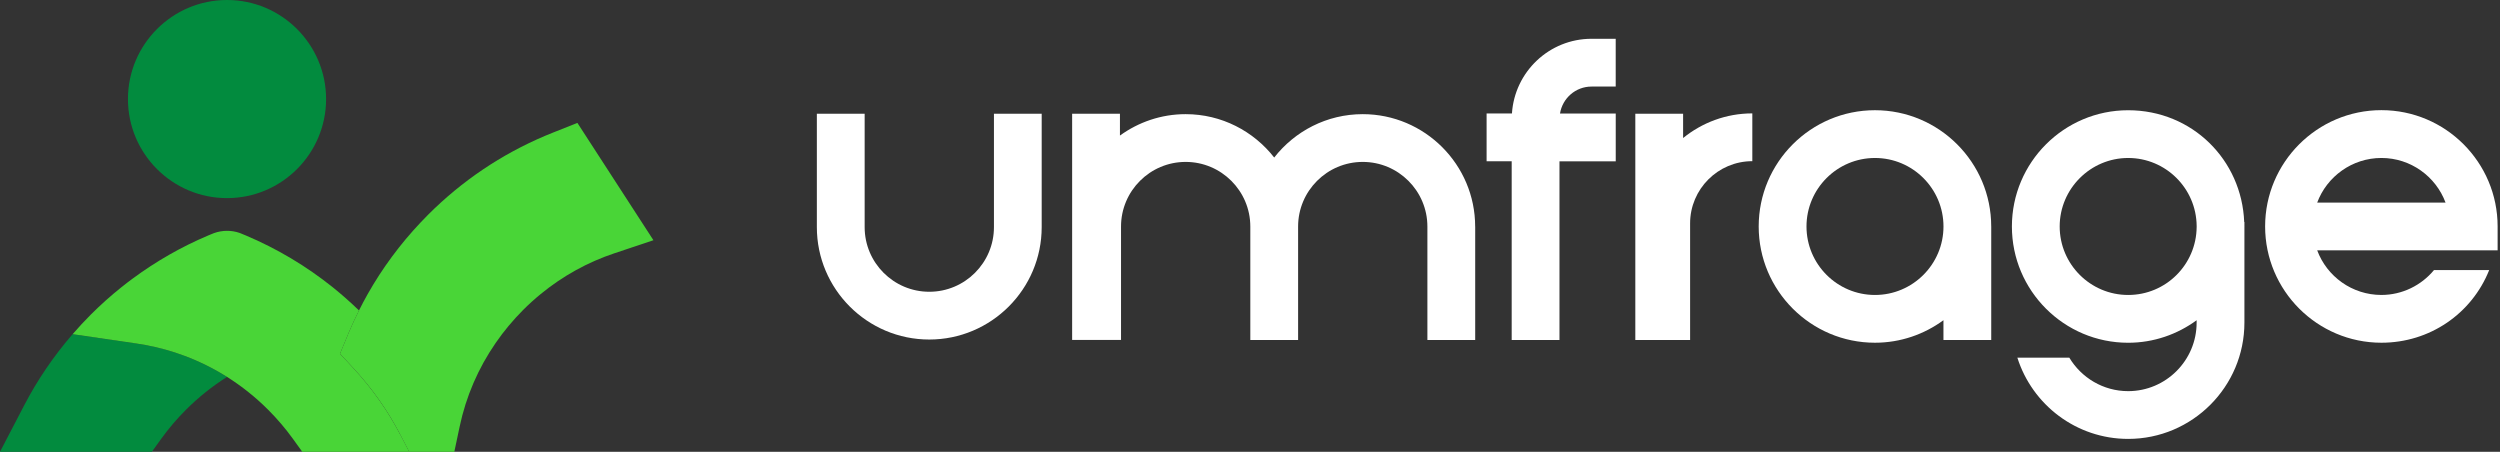
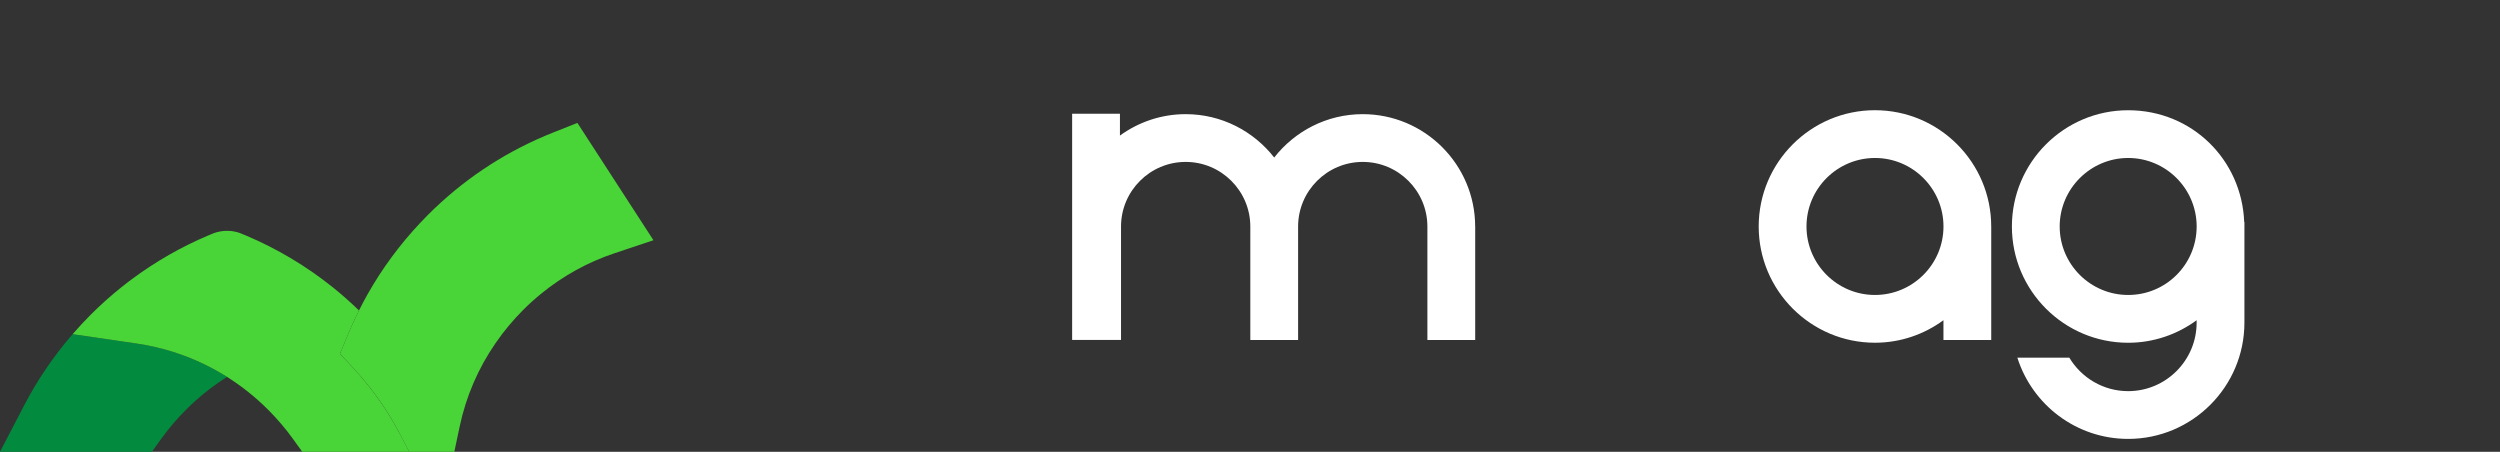
<svg xmlns="http://www.w3.org/2000/svg" width="166" height="30" viewBox="0 0 166 30" fill="none">
  <rect x="0" y="0" width="166" height="30" fill="#333333" stroke="none" />
  <path d="M38.338 8.161L36.726 8.801C36.555 8.869 36.383 8.94 36.21 9.012C33.291 10.246 30.671 12.013 28.422 14.261C28.266 14.417 28.105 14.583 27.918 14.782C26.562 16.218 25.384 17.814 24.417 19.522C24.215 19.88 24.023 20.244 23.838 20.612C23.6 21.085 23.377 21.567 23.171 22.05L22.576 23.485L23.495 24.48C24.716 25.801 25.753 27.274 26.577 28.86L27.171 29.998H30.167L30.522 28.321C30.945 26.322 31.75 24.456 32.912 22.772C33.452 21.989 34.067 21.252 34.739 20.578C35.108 20.209 35.5 19.853 35.905 19.522C37.371 18.322 39.017 17.412 40.798 16.817L43.388 15.951L38.336 8.156L38.338 8.161Z" fill="#49D537" />
  <path d="M10.714 29.124C11.205 28.445 11.753 27.802 12.343 27.212C13.176 26.379 14.09 25.649 15.074 25.028C14.75 24.824 14.419 24.632 14.081 24.452C12.52 23.623 10.836 23.071 9.079 22.813L4.821 22.189C3.569 23.635 2.491 25.215 1.61 26.907L0 30H10.082L10.714 29.124Z" fill="#028B3E" />
-   <path d="M15.074 13.155C18.701 13.155 21.652 10.205 21.652 6.578C21.652 2.95 18.701 0 15.074 0C11.446 0 8.496 2.95 8.496 6.578C8.496 10.205 11.446 13.155 15.074 13.155Z" fill="#028B3E" />
  <path d="M26.577 28.862C25.751 27.276 24.714 25.802 23.495 24.482L22.576 23.488L23.171 22.053C23.375 21.57 23.599 21.088 23.838 20.615C23.281 20.076 22.694 19.557 22.086 19.068C20.334 17.666 18.398 16.512 16.331 15.638C16.279 15.616 16.228 15.597 16.176 15.575C16.092 15.54 16.008 15.504 15.923 15.47C15.367 15.276 14.76 15.28 14.207 15.479C14.14 15.506 14.075 15.532 14.009 15.559C13.948 15.585 13.884 15.609 13.823 15.636C12.043 16.389 10.363 17.349 8.812 18.496C8.56 18.681 8.311 18.871 8.068 19.067C7.353 19.637 6.667 20.253 6.028 20.892C5.609 21.311 5.21 21.743 4.824 22.188L9.083 22.812C10.84 23.07 12.523 23.622 14.085 24.451C14.423 24.631 14.754 24.823 15.078 25.027C16.06 25.648 16.975 26.378 17.808 27.211C18.4 27.803 18.948 28.445 19.439 29.123L20.071 29.999H27.174L26.581 28.86L26.577 28.862Z" fill="#49D537" />
-   <path d="M69.168 7.552V15.081C69.168 19.197 65.82 22.545 61.703 22.545C57.587 22.545 54.239 19.197 54.239 15.081V7.55H57.413V15.081C57.413 17.448 59.338 19.373 61.705 19.373C64.073 19.373 65.998 17.448 65.998 15.081V7.552H69.171H69.168Z" fill="white" />
  <path d="M97.953 15.044V22.575H94.779V15.044C94.779 12.677 92.854 10.751 90.487 10.751C88.119 10.751 86.194 12.677 86.194 15.044V22.575H83.021V15.044C83.021 12.677 81.096 10.751 78.728 10.751C76.361 10.751 74.436 12.677 74.436 15.044V22.573H71.19V7.551H74.364V9.001C75.593 8.111 77.098 7.58 78.728 7.58C81.116 7.58 83.24 8.711 84.607 10.46C85.975 8.711 88.099 7.58 90.485 7.58C94.601 7.58 97.951 10.93 97.951 15.046L97.953 15.044Z" fill="white" />
-   <path d="M105.677 2.575H107.283V5.748H105.677C104.619 5.748 103.747 6.525 103.584 7.538H107.285V10.711H103.549V22.577H100.376V10.709H98.71V7.536H100.393C100.57 4.771 102.869 2.575 105.677 2.575Z" fill="white" />
-   <path d="M111.758 9.165C113.015 8.145 114.614 7.529 116.354 7.529V10.702C114.076 10.702 112.223 12.556 112.223 14.834V22.576H109.05H108.585V7.552H111.758V9.165Z" fill="white" />
-   <path d="M132.218 15.038V22.575H129.045V21.262C127.768 22.198 126.199 22.757 124.497 22.757C120.24 22.757 116.777 19.294 116.777 15.038C116.777 10.781 120.24 7.318 124.497 7.318C128.754 7.318 132.217 10.781 132.217 15.038H132.218ZM129.047 15.038C129.047 12.53 127.007 10.49 124.499 10.49C121.991 10.49 119.951 12.53 119.951 15.038C119.951 17.546 121.991 19.586 124.499 19.586C127.007 19.586 129.047 17.546 129.047 15.038Z" fill="white" />
+   <path d="M132.218 15.038V22.575H129.045V21.262C127.768 22.198 126.199 22.757 124.497 22.757C120.24 22.757 116.777 19.294 116.777 15.038C116.777 10.781 120.24 7.318 124.497 7.318C128.754 7.318 132.217 10.781 132.217 15.038ZM129.047 15.038C129.047 12.53 127.007 10.49 124.499 10.49C121.991 10.49 119.951 12.53 119.951 15.038C119.951 17.546 121.991 19.586 124.499 19.586C127.007 19.586 129.047 17.546 129.047 15.038Z" fill="white" />
  <path d="M149.029 15.074V21.422C149.029 25.677 145.568 29.143 141.311 29.143C137.86 29.143 134.939 26.87 133.952 23.747H137.401C138.198 25.078 139.65 25.972 141.311 25.972C143.817 25.972 145.856 23.93 145.856 21.424V21.264C144.579 22.198 143.01 22.759 141.309 22.759C137.053 22.759 133.59 19.296 133.59 15.04C133.59 10.783 137.053 7.32 141.309 7.32C145.566 7.32 148.858 10.624 149.015 14.743H149.029V15.004C149.029 15.016 149.031 15.028 149.031 15.04C149.031 15.052 149.029 15.064 149.029 15.076V15.074ZM145.858 15.074V15.002C145.837 12.511 143.807 10.49 141.311 10.49C138.815 10.49 136.763 12.53 136.763 15.038C136.763 17.546 138.803 19.586 141.311 19.586C143.819 19.586 145.837 17.565 145.858 15.074Z" fill="white" />
-   <path d="M165.842 16.623H153.862C154.505 18.353 156.175 19.585 158.126 19.585C159.506 19.585 160.779 18.948 161.619 17.931H165.283C164.129 20.826 161.337 22.757 158.126 22.757C153.867 22.757 150.404 19.29 150.404 15.036C150.404 10.781 153.866 7.314 158.126 7.314C162.386 7.314 165.842 10.781 165.842 15.036V16.621V16.623ZM162.384 13.452C161.741 11.722 160.071 10.489 158.126 10.489C156.18 10.489 154.505 11.724 153.862 13.452H162.384Z" fill="white" />
</svg>